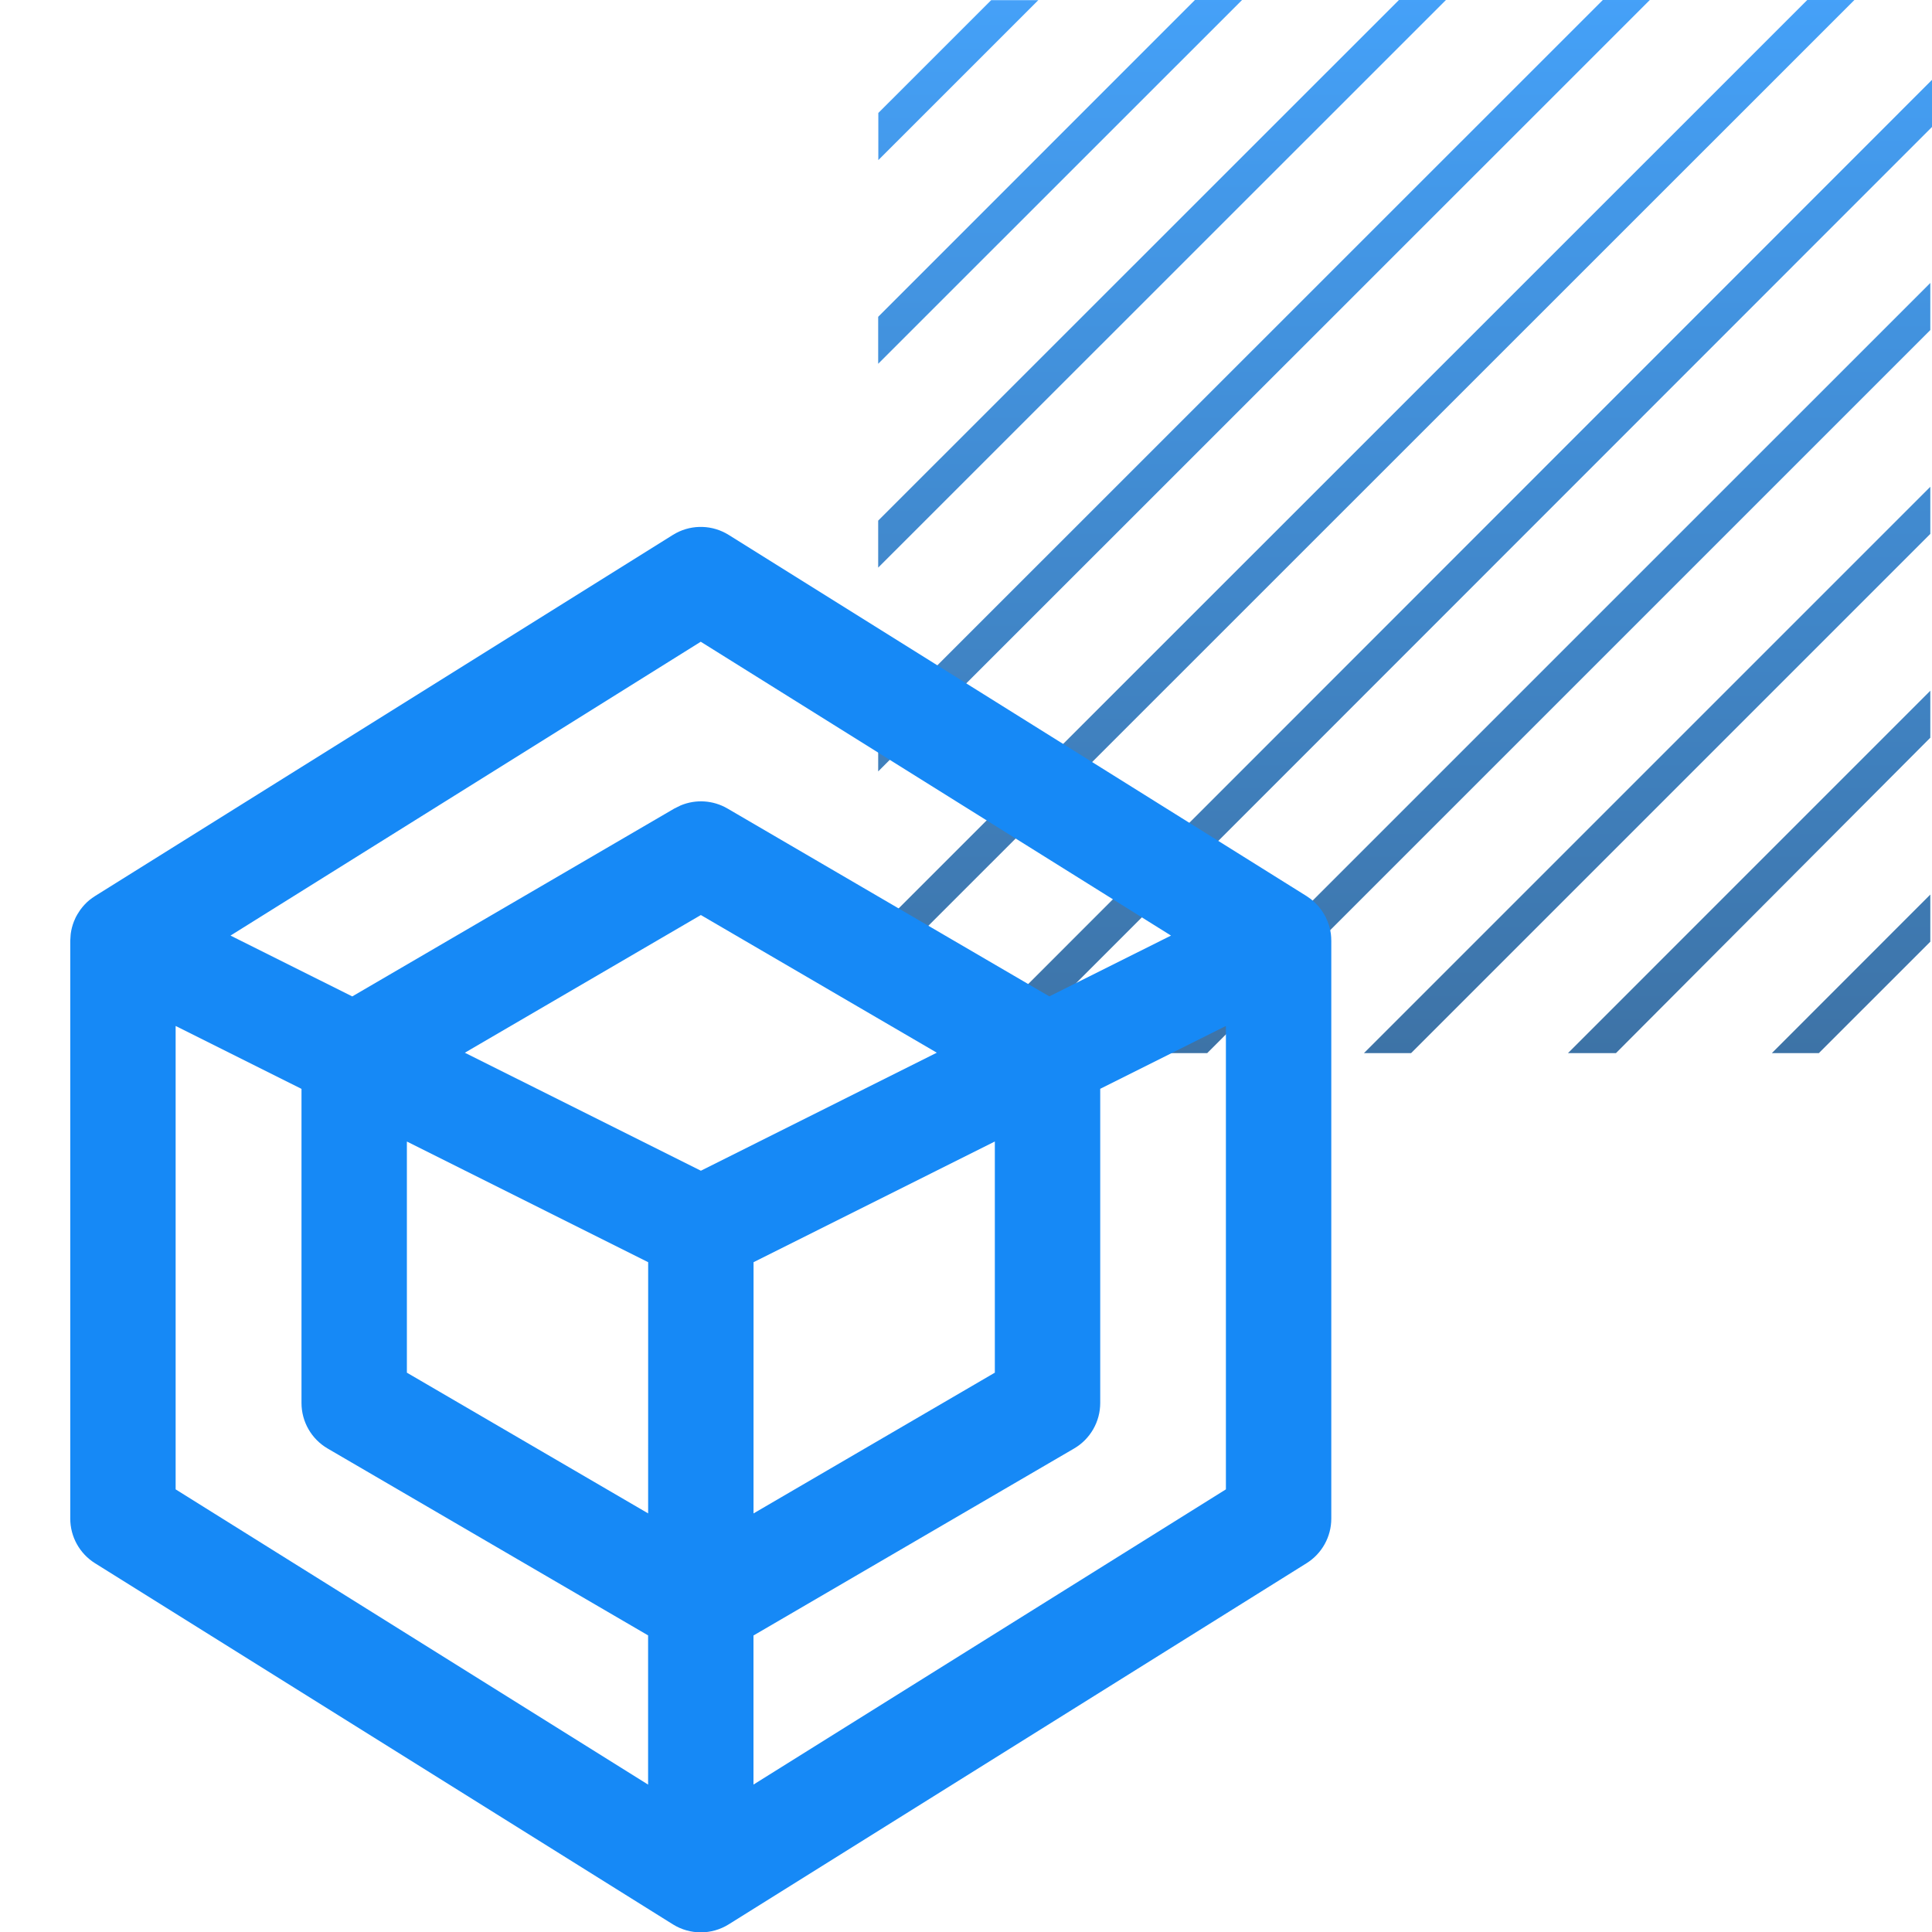
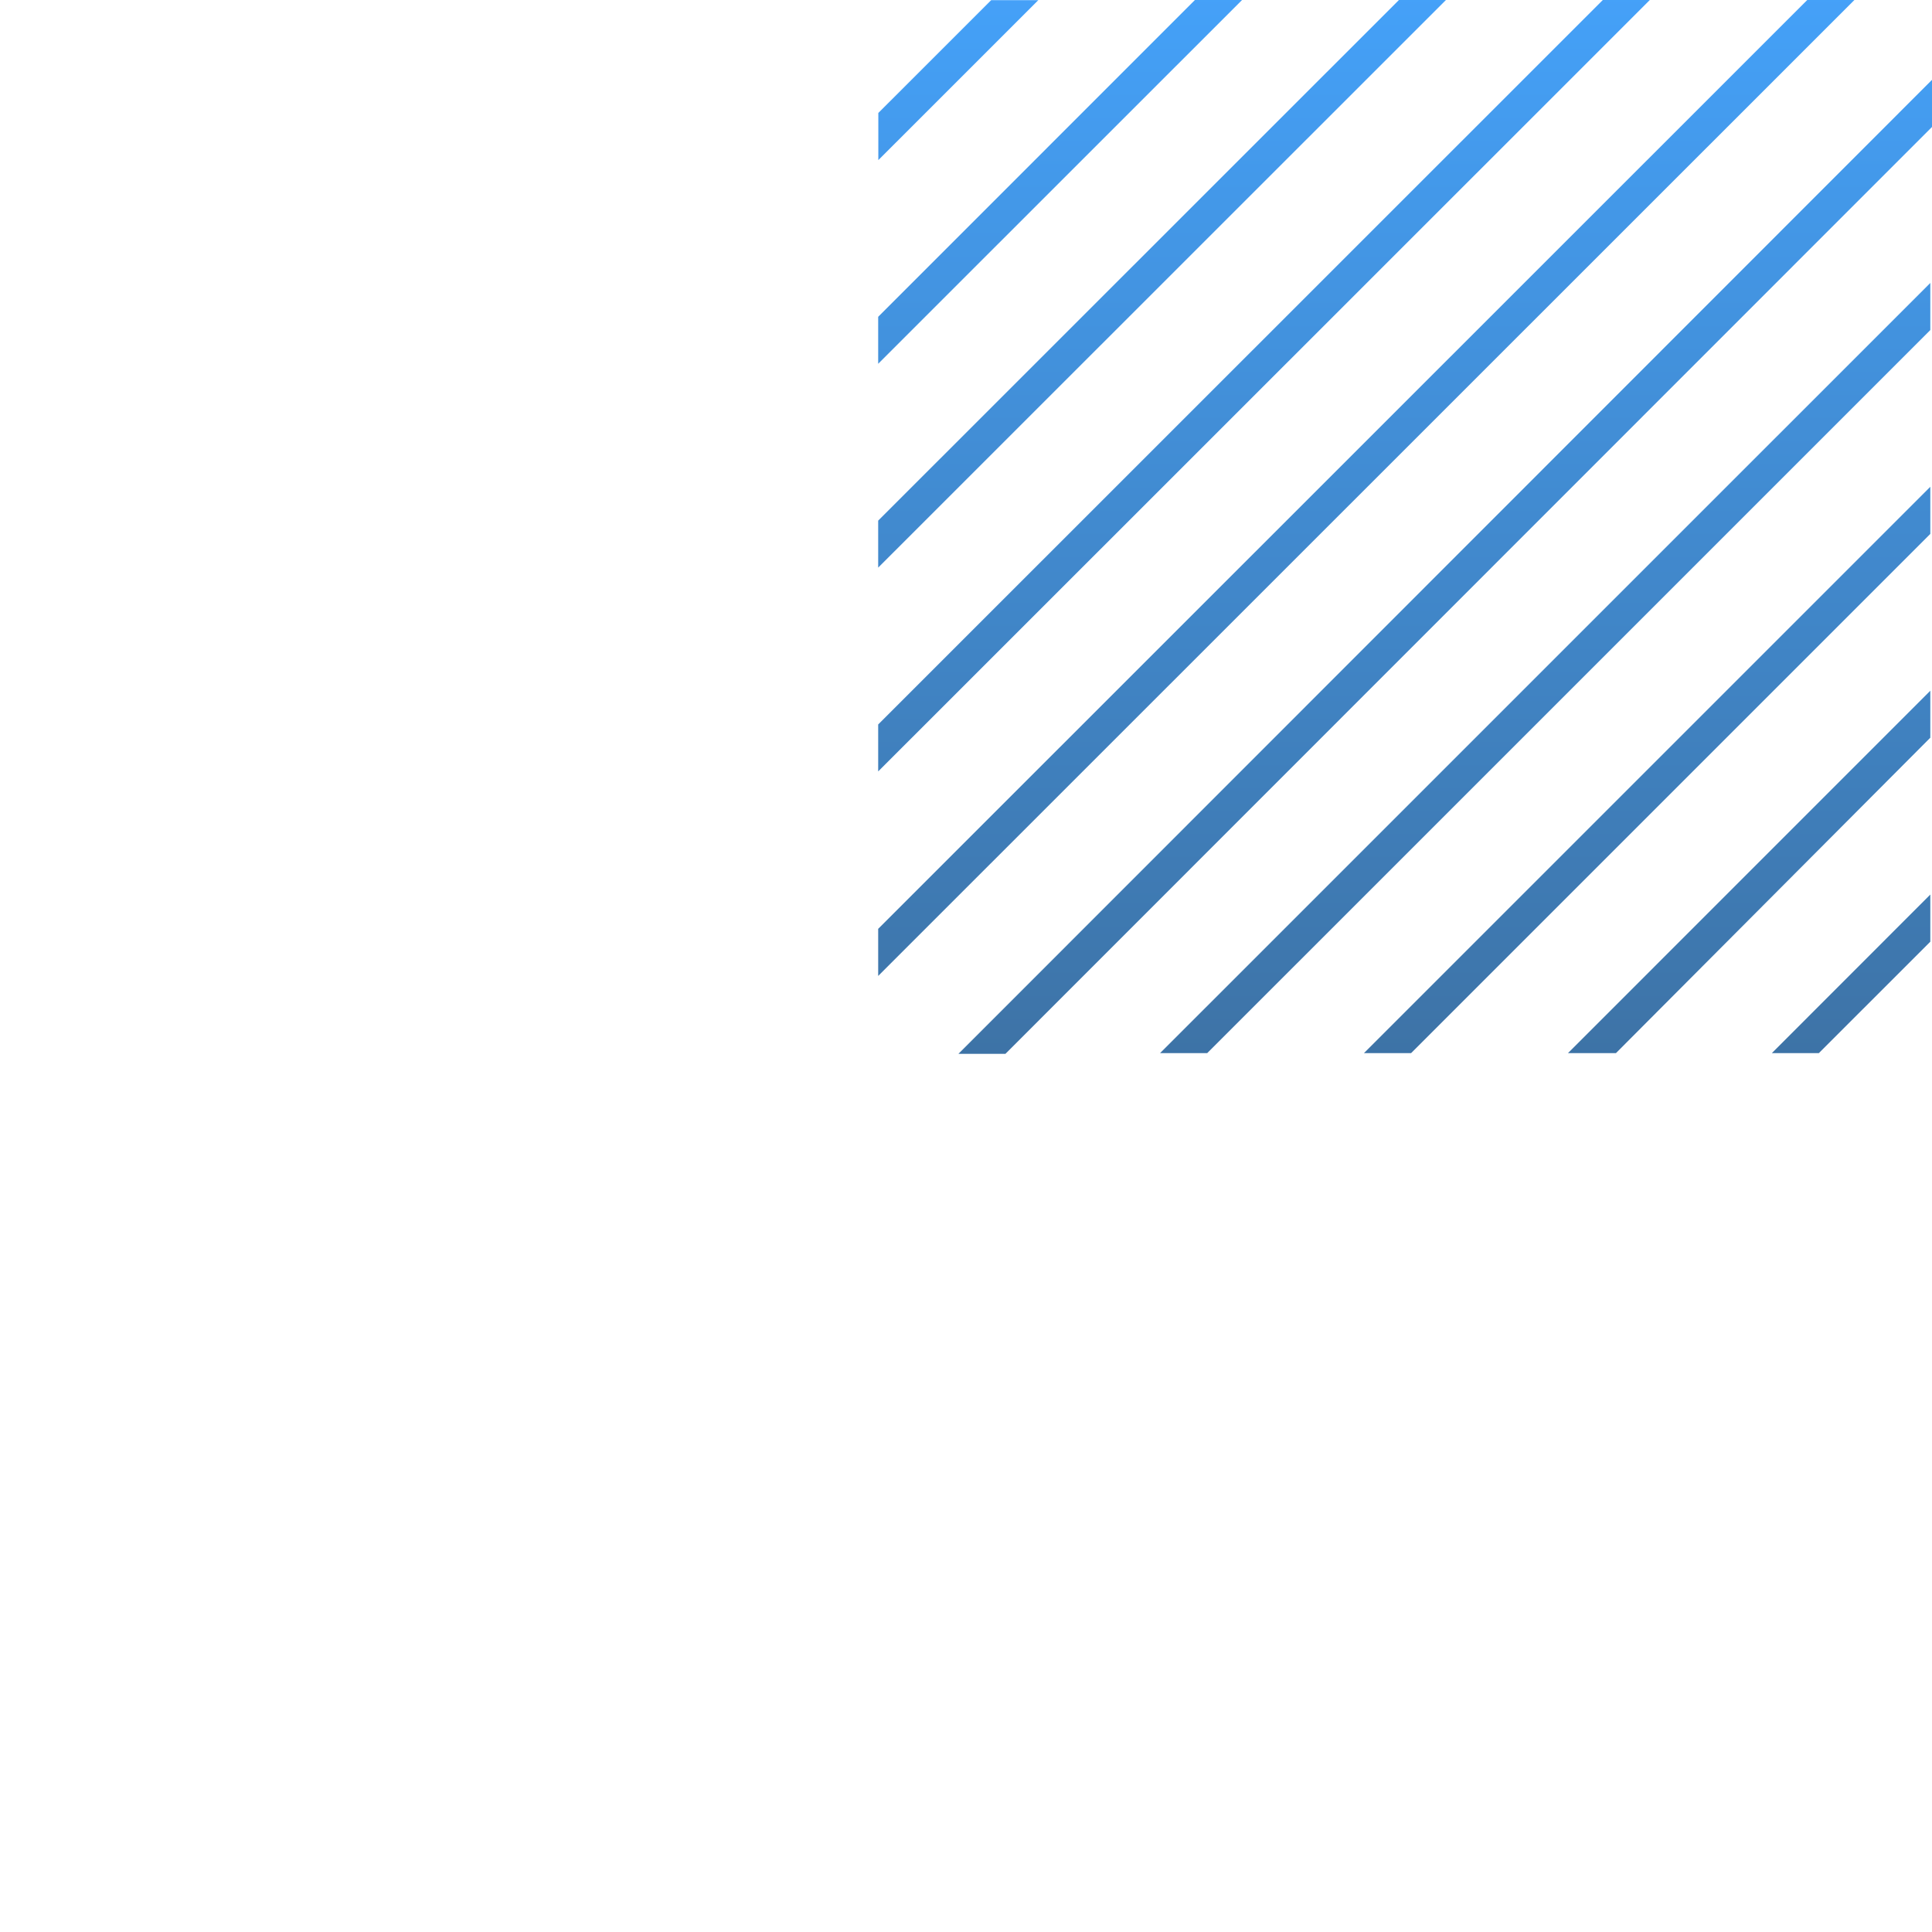
<svg xmlns="http://www.w3.org/2000/svg" width="55" height="55" viewBox="0 0 55 55" fill="none">
  <path opacity="0.8" d="M29.559 0.004H28.217L25.004 3.216V4.558L29.559 0.004ZM54.952 21.001V19.664L44.637 29.98H46.003L54.952 21.001ZM54.952 15.199V13.858L38.829 29.98H40.171L54.952 15.199ZM54.952 9.396V8.055L33.025 29.98H34.367L54.952 9.396ZM54.952 26.808V25.466L50.441 29.98H51.779L54.952 26.808ZM35.359 0H34.017L25 9.019V10.356L35.359 0ZM41.163 0H39.825L25 14.821V16.159L41.163 0ZM46.967 0H45.629L25 20.624V21.961L46.967 0ZM55 3.614V2.273L27.285 30H28.623L55 3.614ZM52.791 0H51.449L25 26.442V27.783L52.791 0Z" fill="url(#paint0_linear_16701_2521)" />
  <g clip-path="url(#clip0_16701_2521)">
-     <path d="M19.247 15.175C19.717 14.925 20.289 14.943 20.745 15.228L37.194 25.509C37.197 25.51 37.199 25.512 37.201 25.514C37.355 25.611 37.491 25.736 37.603 25.888C37.609 25.895 37.614 25.902 37.619 25.909C37.646 25.947 37.671 25.987 37.695 26.028C37.705 26.044 37.713 26.06 37.722 26.076C37.728 26.088 37.736 26.098 37.741 26.11C37.754 26.135 37.764 26.163 37.775 26.189C37.782 26.204 37.789 26.218 37.795 26.233C37.839 26.345 37.869 26.459 37.885 26.574C37.886 26.586 37.887 26.598 37.889 26.61C37.895 26.662 37.898 26.714 37.898 26.766C37.898 26.771 37.899 26.776 37.899 26.78V43.231C37.899 43.748 37.633 44.228 37.194 44.502L20.745 54.782C20.259 55.086 19.642 55.086 19.155 54.782L2.705 44.502C2.267 44.228 2 43.748 2 43.231V26.78C2 26.77 2.002 26.76 2.002 26.749C2.003 26.704 2.006 26.658 2.011 26.612C2.012 26.6 2.013 26.587 2.015 26.574C2.031 26.46 2.06 26.345 2.104 26.233C2.109 26.22 2.115 26.207 2.121 26.194C2.133 26.166 2.144 26.137 2.158 26.11C2.165 26.096 2.173 26.083 2.181 26.07C2.187 26.058 2.194 26.046 2.2 26.034C2.225 25.991 2.252 25.949 2.28 25.909C2.285 25.902 2.291 25.895 2.296 25.888C2.369 25.789 2.452 25.7 2.545 25.623C2.549 25.62 2.554 25.618 2.558 25.614C2.6 25.58 2.645 25.548 2.69 25.519C2.695 25.515 2.7 25.512 2.705 25.509L19.155 15.228L19.247 15.175ZM5 42.399L18.45 50.804V46.556L9.327 41.236C8.866 40.967 8.583 40.473 8.583 39.94V30.998L5 29.207V42.399ZM31.321 30.996V39.94C31.321 40.473 31.038 40.967 30.577 41.236L21.45 46.559V50.803L34.899 42.399V29.207L31.321 30.996ZM21.452 35.932L21.451 43.084L28.321 39.077V32.496L21.452 35.932ZM11.583 39.077L18.451 43.083L18.452 35.932L11.583 32.497V39.077ZM13.233 29.969L19.953 33.328L26.669 29.968L19.952 26.049L13.233 29.969ZM6.562 26.634L10.028 28.366L19.197 23.017L19.378 22.928C19.808 22.749 20.301 22.778 20.71 23.017L29.873 28.365L33.336 26.634L19.949 18.269L6.562 26.634Z" fill="#1689F6" />
-   </g>
+     </g>
  <defs>
    <linearGradient id="paint0_linear_16701_2521" x1="40" y1="0" x2="40" y2="30" gradientUnits="userSpaceOnUse">
      <stop stop-color="#1689F6" />
      <stop offset="1" stop-color="#0D5090" />
    </linearGradient>
    <clipPath id="clip0_16701_2521">
      <rect width="40" height="40" fill="white" transform="translate(0 15)" />
    </clipPath>
  </defs>
</svg>